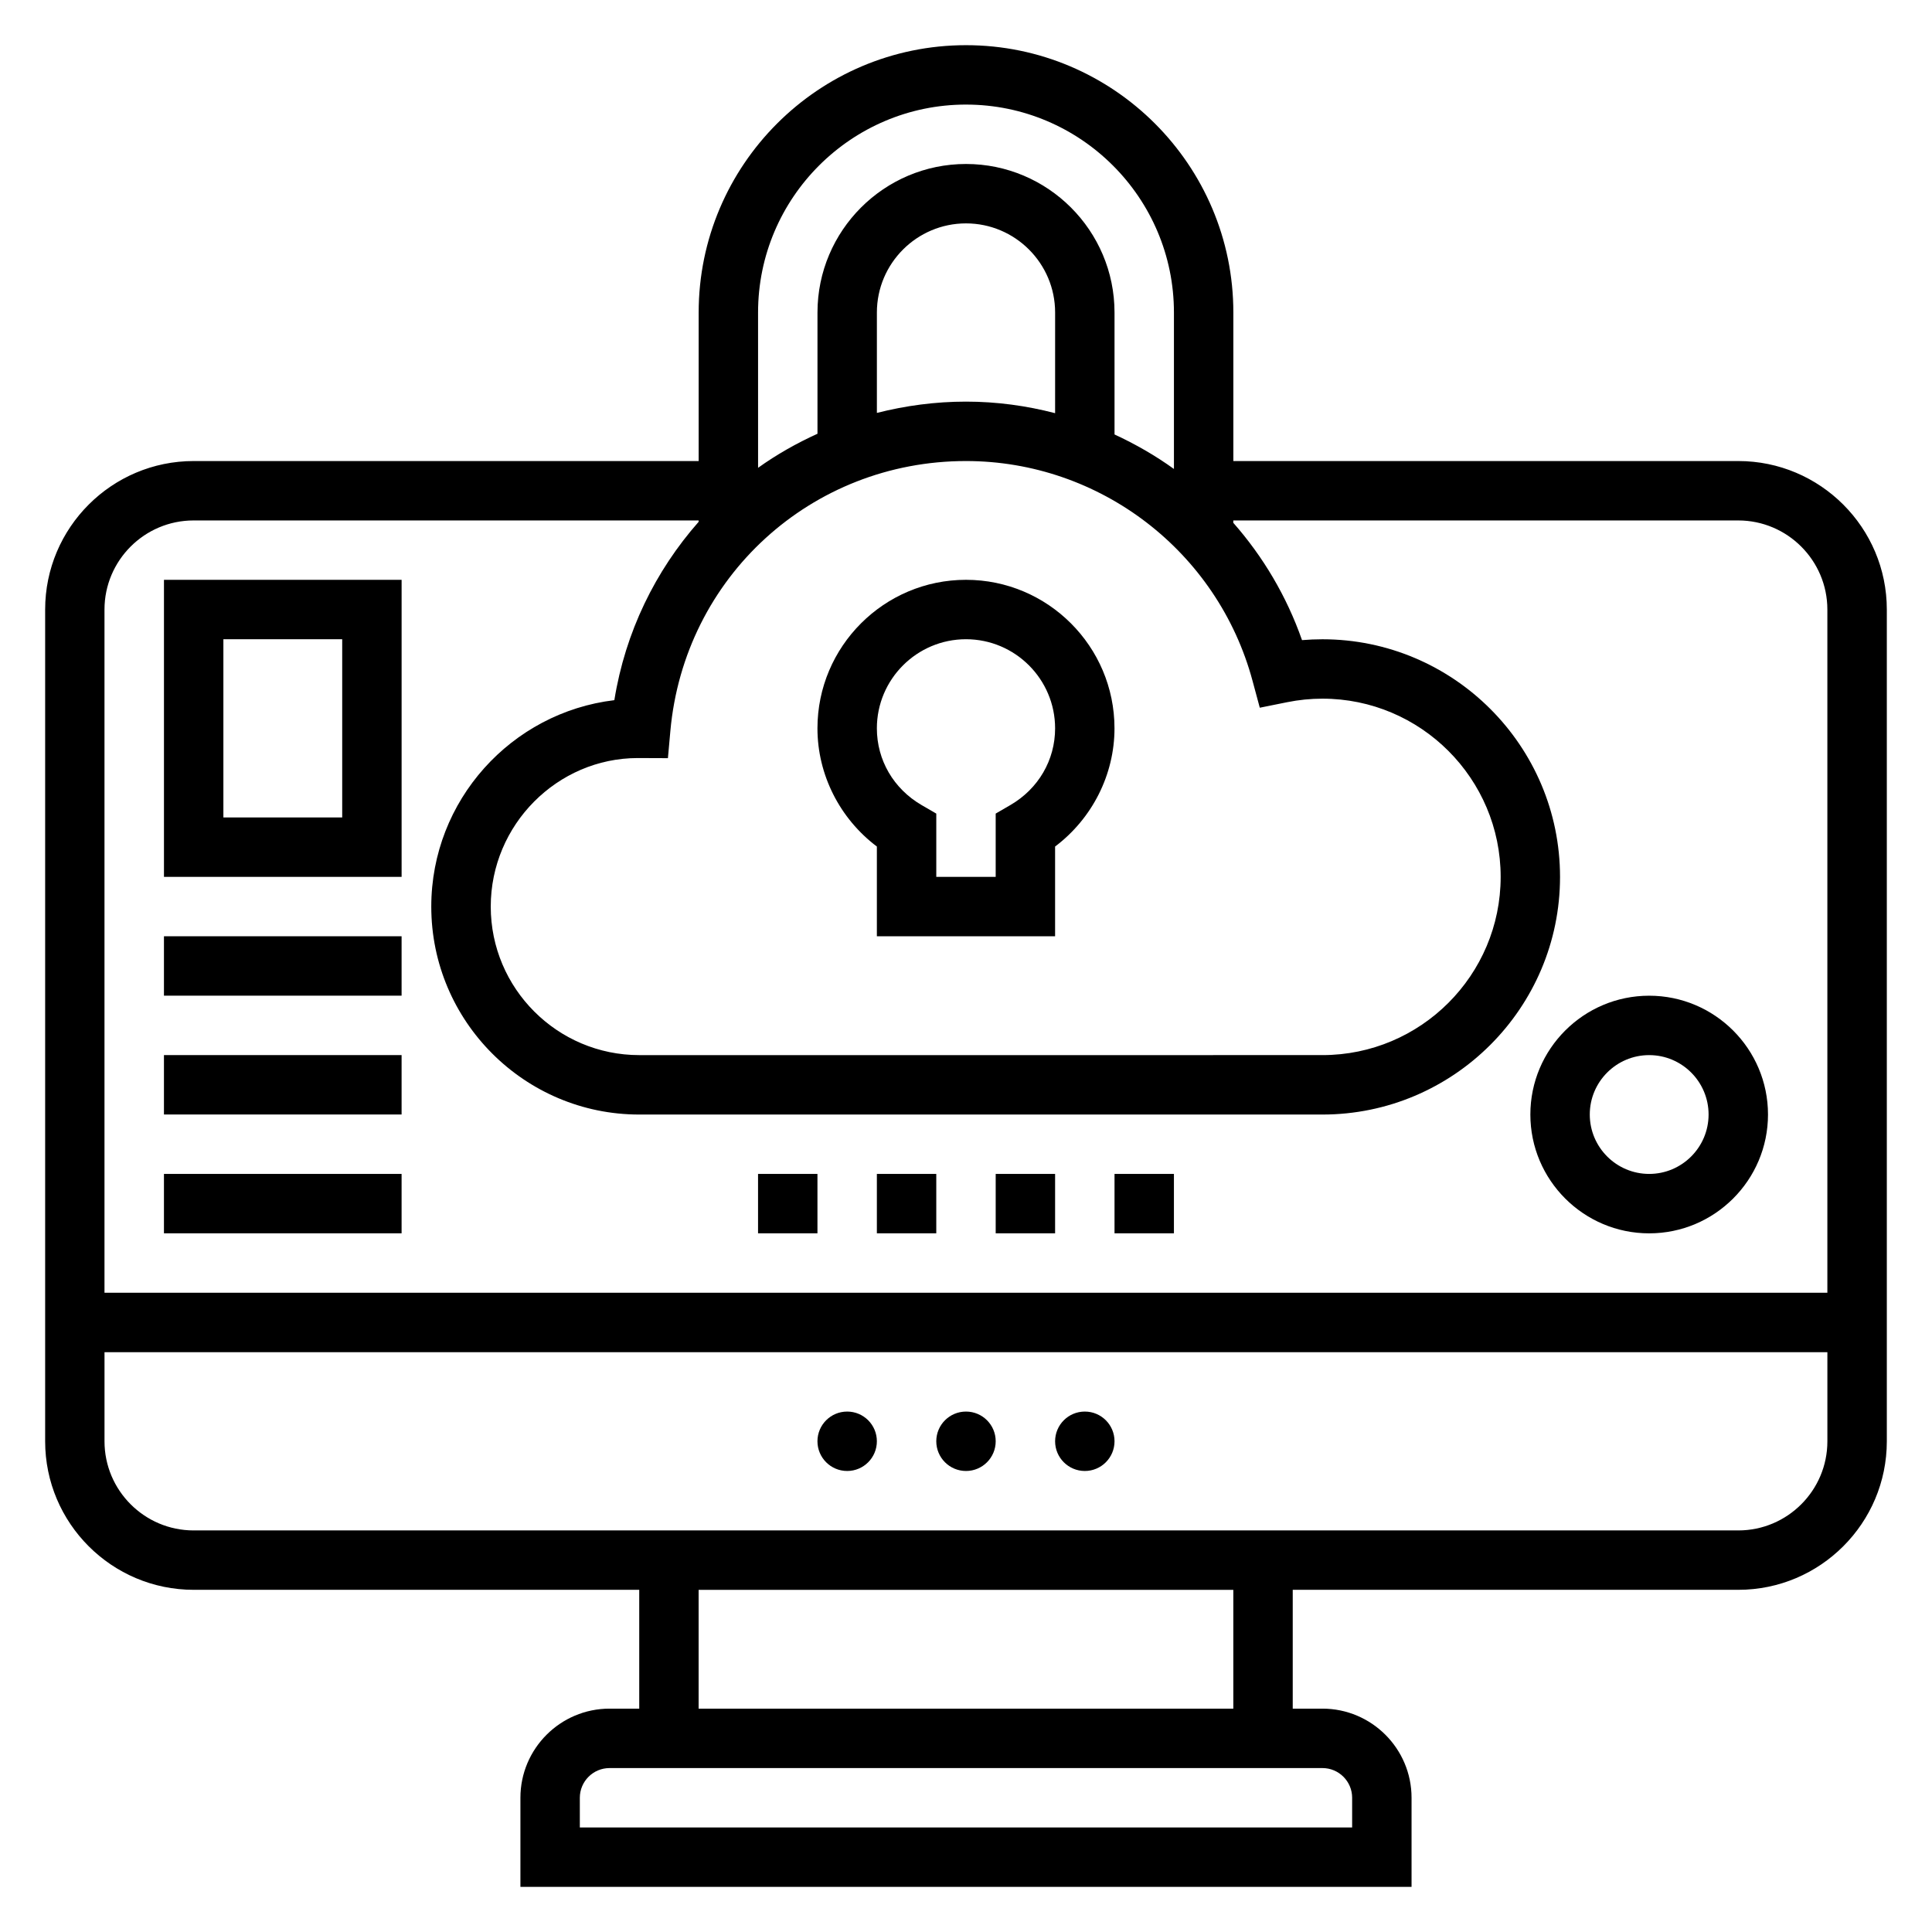
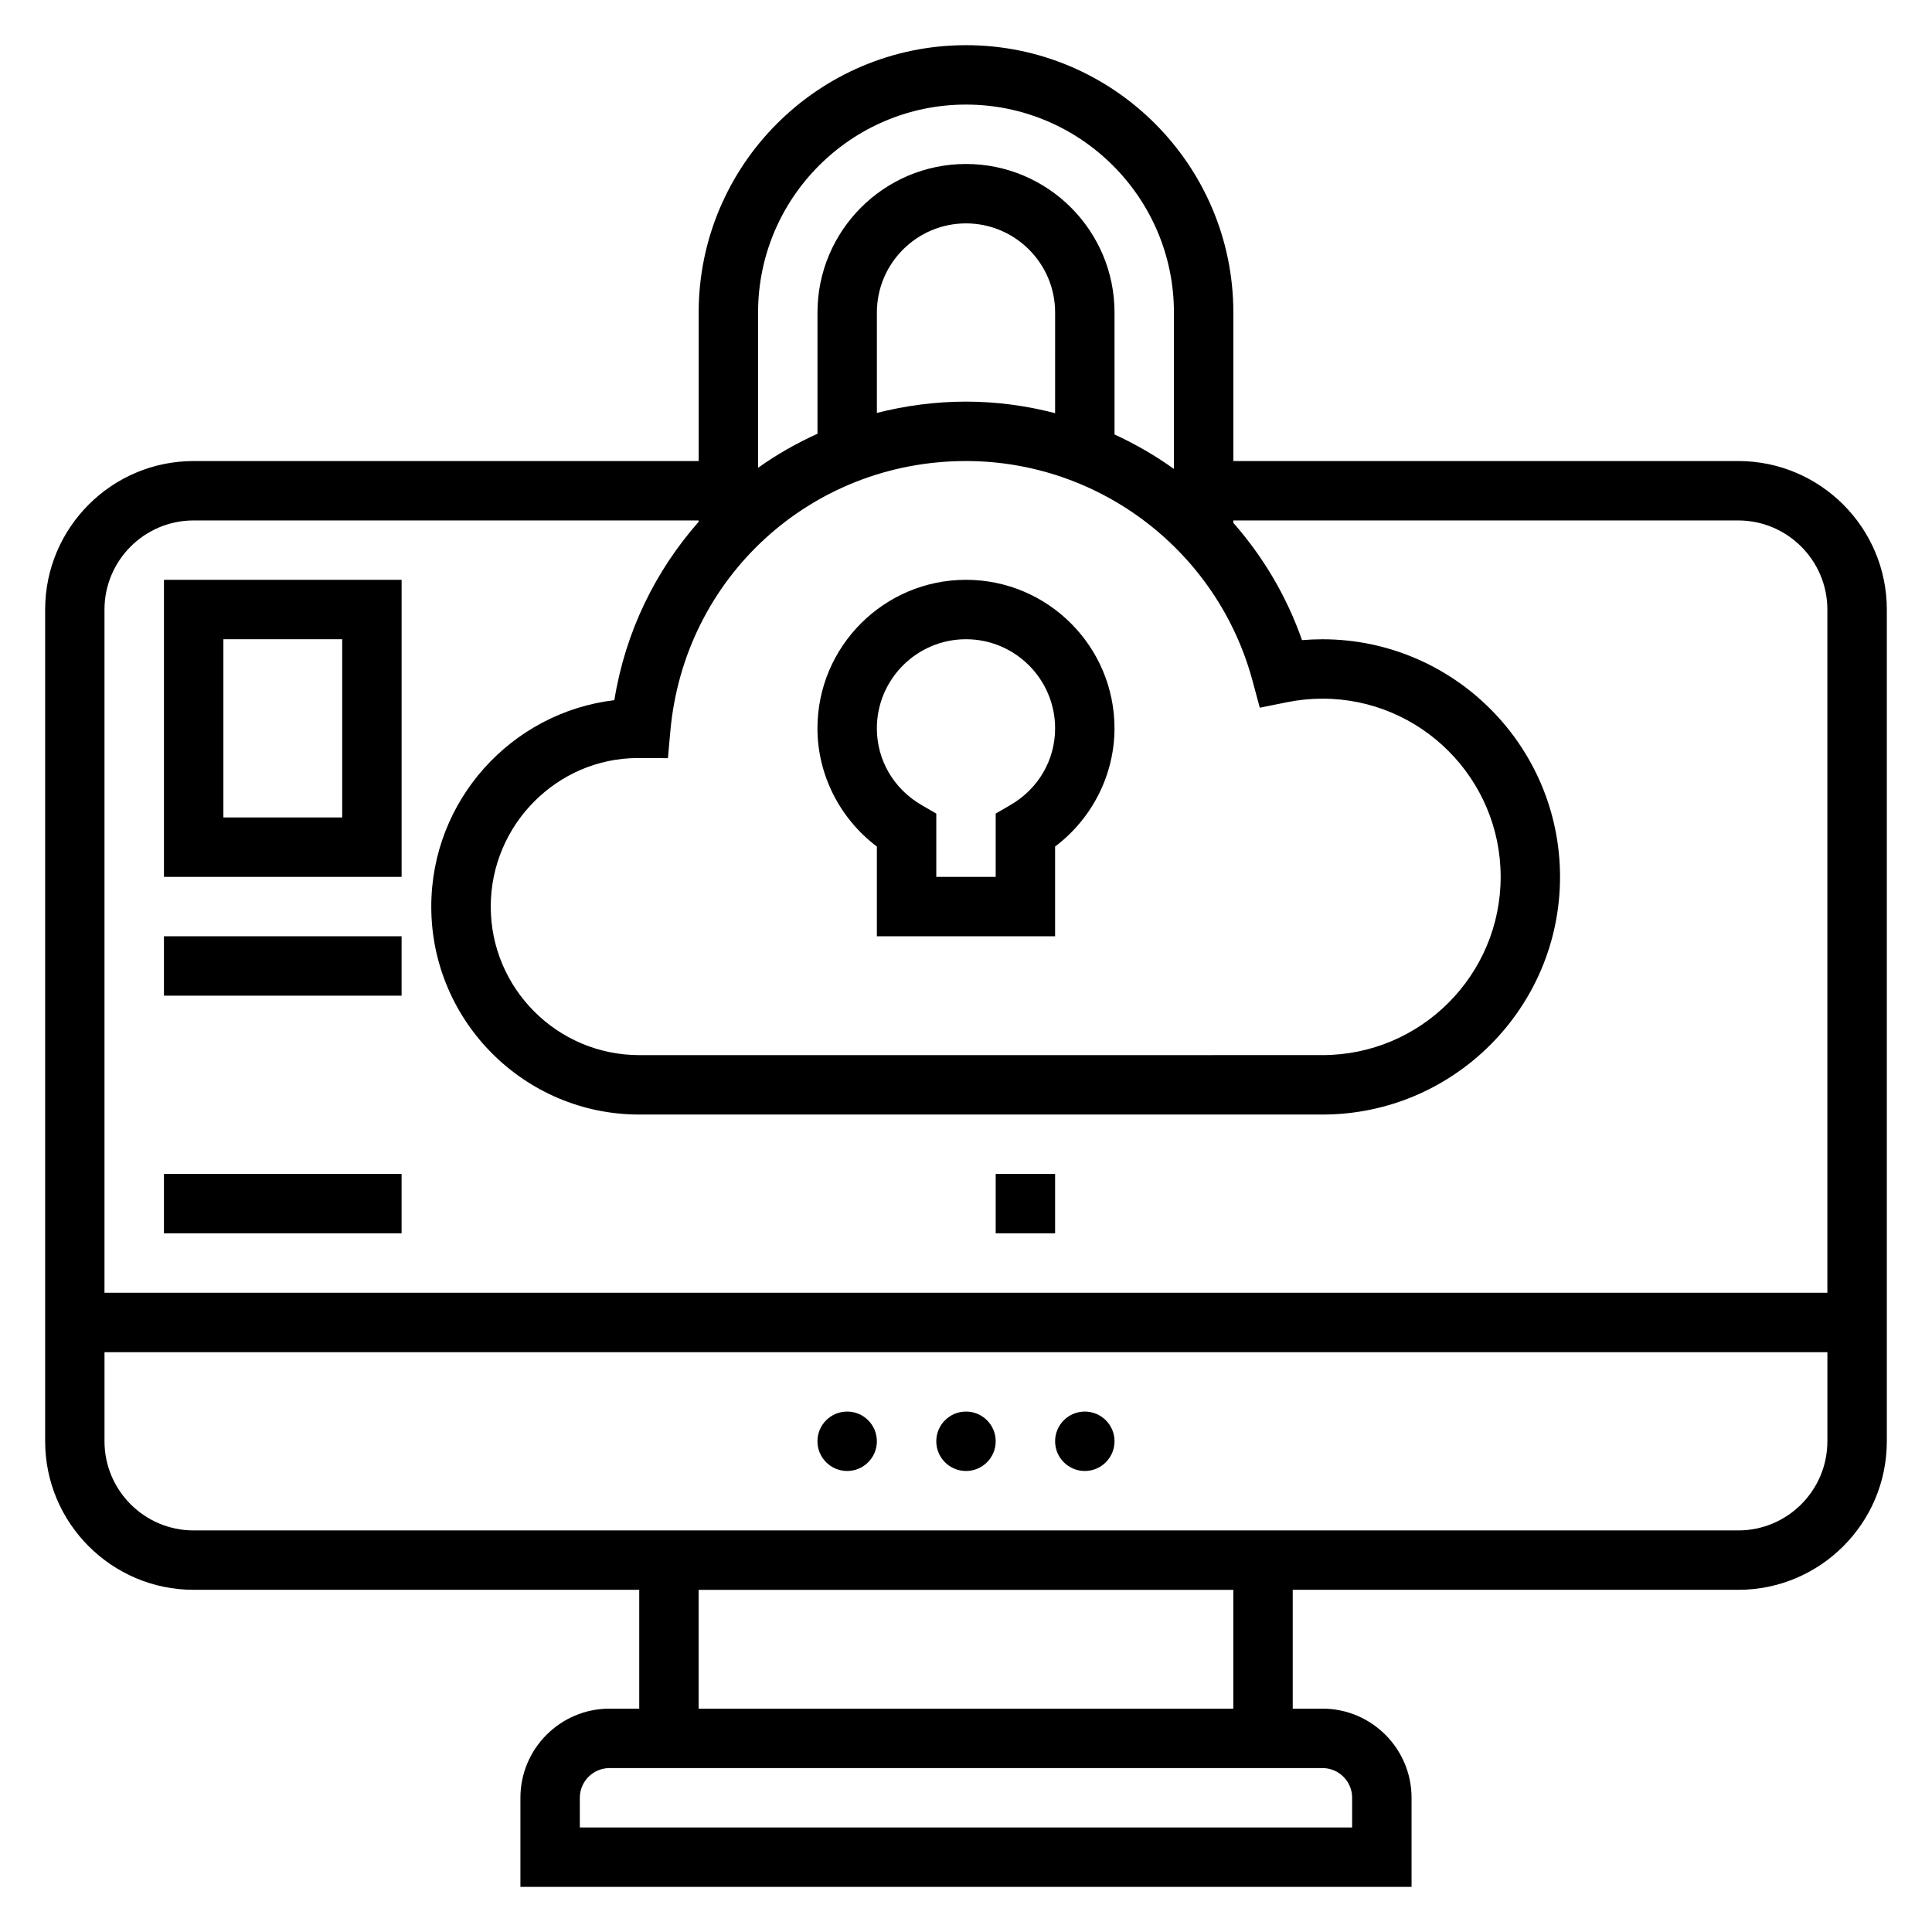
<svg xmlns="http://www.w3.org/2000/svg" fill="#000000" width="800px" height="800px" version="1.1" viewBox="144 144 512 512">
  <g>
    <path d="m604.67 266.18h-133.82v-39.359c0-39.062-31.781-70.848-70.848-70.848-39.07 0-70.848 31.789-70.848 70.848v39.359h-133.83c-21.703 0-39.359 17.656-39.359 39.359v220.42c0 21.703 17.656 39.359 39.359 39.359h118.08v31.488h-7.871c-13.02 0-23.617 10.598-23.617 23.617v23.617h236.16v-23.617c0-13.02-10.598-23.617-23.617-23.617h-7.871v-31.488h118.08c21.703 0 39.359-17.656 39.359-39.359v-220.42c0-21.703-17.656-39.359-39.359-39.359zm-204.67 0c35.473 0 66.699 23.945 75.934 58.246l1.922 7.125 7.234-1.457c3.074-0.625 6.238-0.941 9.371-0.941 26.047 0 47.23 21.184 47.23 47.23s-21.184 47.23-47.23 47.23l-181.05 0.004c-21.703 0-39.359-17.656-39.359-39.359s17.656-39.359 38.965-39.367l7.988 0.031 0.645-7.172c3.672-40.801 37.355-71.57 78.355-71.57zm23.613-12.684c-7.594-1.977-15.508-3.062-23.613-3.062-8.164 0-16.059 1.078-23.617 2.992v-26.609c0-13.02 10.598-23.617 23.617-23.617s23.617 10.598 23.617 23.617zm-23.613-81.781c30.379 0 55.105 24.719 55.105 55.105v41.461c-4.922-3.551-10.211-6.582-15.742-9.141l-0.004-32.324c0-21.703-17.656-39.359-39.359-39.359s-39.359 17.656-39.359 39.359v32.133c-5.551 2.519-10.84 5.519-15.742 9.027l-0.004-41.16c0-30.383 24.727-55.102 55.105-55.102zm-204.68 110.21h133.82v0.371c-11.43 12.965-19.414 29.133-22.332 47.254-27.293 3.269-48.516 26.555-48.516 54.711 0 30.387 24.727 55.105 55.105 55.105h181.05c34.723 0 62.977-28.254 62.977-62.977 0-34.723-28.254-62.977-62.977-62.977-1.801 0-3.598 0.078-5.398 0.227-4.086-11.652-10.336-22.145-18.215-31.094v-0.621h133.82c13.02 0 23.617 10.598 23.617 23.617v181.05h-456.58v-181.05c0-13.02 10.594-23.617 23.613-23.617zm307.01 338.5v7.871l-204.67 0.004v-7.871c0-4.336 3.527-7.871 7.871-7.871h188.93c4.344-0.004 7.871 3.531 7.871 7.867zm-31.488-23.613h-141.7v-31.488h141.7zm133.82-47.234h-409.35c-13.02 0-23.617-10.598-23.617-23.617v-23.617h456.58v23.617c0.004 13.023-10.594 23.617-23.613 23.617z" />
    <path d="m376.38 525.95c0 4.348-3.523 7.875-7.871 7.875-4.348 0-7.875-3.527-7.875-7.875 0-4.348 3.527-7.871 7.875-7.871 4.348 0 7.871 3.523 7.871 7.871" />
    <path d="m407.87 525.95c0 4.348-3.523 7.875-7.871 7.875s-7.875-3.527-7.875-7.875c0-4.348 3.527-7.871 7.875-7.871s7.871 3.523 7.871 7.871" />
    <path d="m439.36 525.95c0 4.348-3.523 7.875-7.871 7.875-4.348 0-7.875-3.527-7.875-7.875 0-4.348 3.527-7.871 7.875-7.871 4.348 0 7.871 3.523 7.871 7.871" />
    <path d="m376.38 368.34v23.781h47.23v-23.781c9.809-7.391 15.742-19.02 15.742-31.324 0-21.703-17.656-39.359-39.359-39.359s-39.359 17.656-39.359 39.359c0 12.309 5.938 23.941 15.746 31.324zm23.617-54.938c13.02 0 23.617 10.598 23.617 23.617 0 8.406-4.426 16.004-11.832 20.316l-3.914 2.273v16.77h-15.742v-16.766l-3.914-2.273c-7.41-4.316-11.832-11.914-11.832-20.32 0-13.02 10.594-23.617 23.617-23.617z" />
-     <path d="m376.38 455.1h15.742v15.742h-15.742z" />
    <path d="m407.87 455.1h15.742v15.742h-15.742z" />
-     <path d="m344.89 455.1h15.742v15.742h-15.742z" />
-     <path d="m439.36 455.1h15.742v15.742h-15.742z" />
    <path d="m187.45 455.1h62.977v15.742h-62.977z" />
-     <path d="m187.45 423.61h62.977v15.742h-62.977z" />
    <path d="m187.45 392.12h62.977v15.742h-62.977z" />
    <path d="m250.43 297.66h-62.977v78.719h62.977zm-15.742 62.973h-31.488v-47.23h31.488z" />
-     <path d="m581.05 470.85c17.367 0 31.488-14.121 31.488-31.488s-14.121-31.488-31.488-31.488c-17.367 0-31.488 14.121-31.488 31.488 0 17.363 14.121 31.488 31.488 31.488zm0-47.234c8.684 0 15.742 7.062 15.742 15.742 0 8.684-7.062 15.742-15.742 15.742-8.684 0-15.742-7.062-15.742-15.742 0-8.68 7.059-15.742 15.742-15.742z" />
  </g>
</svg>